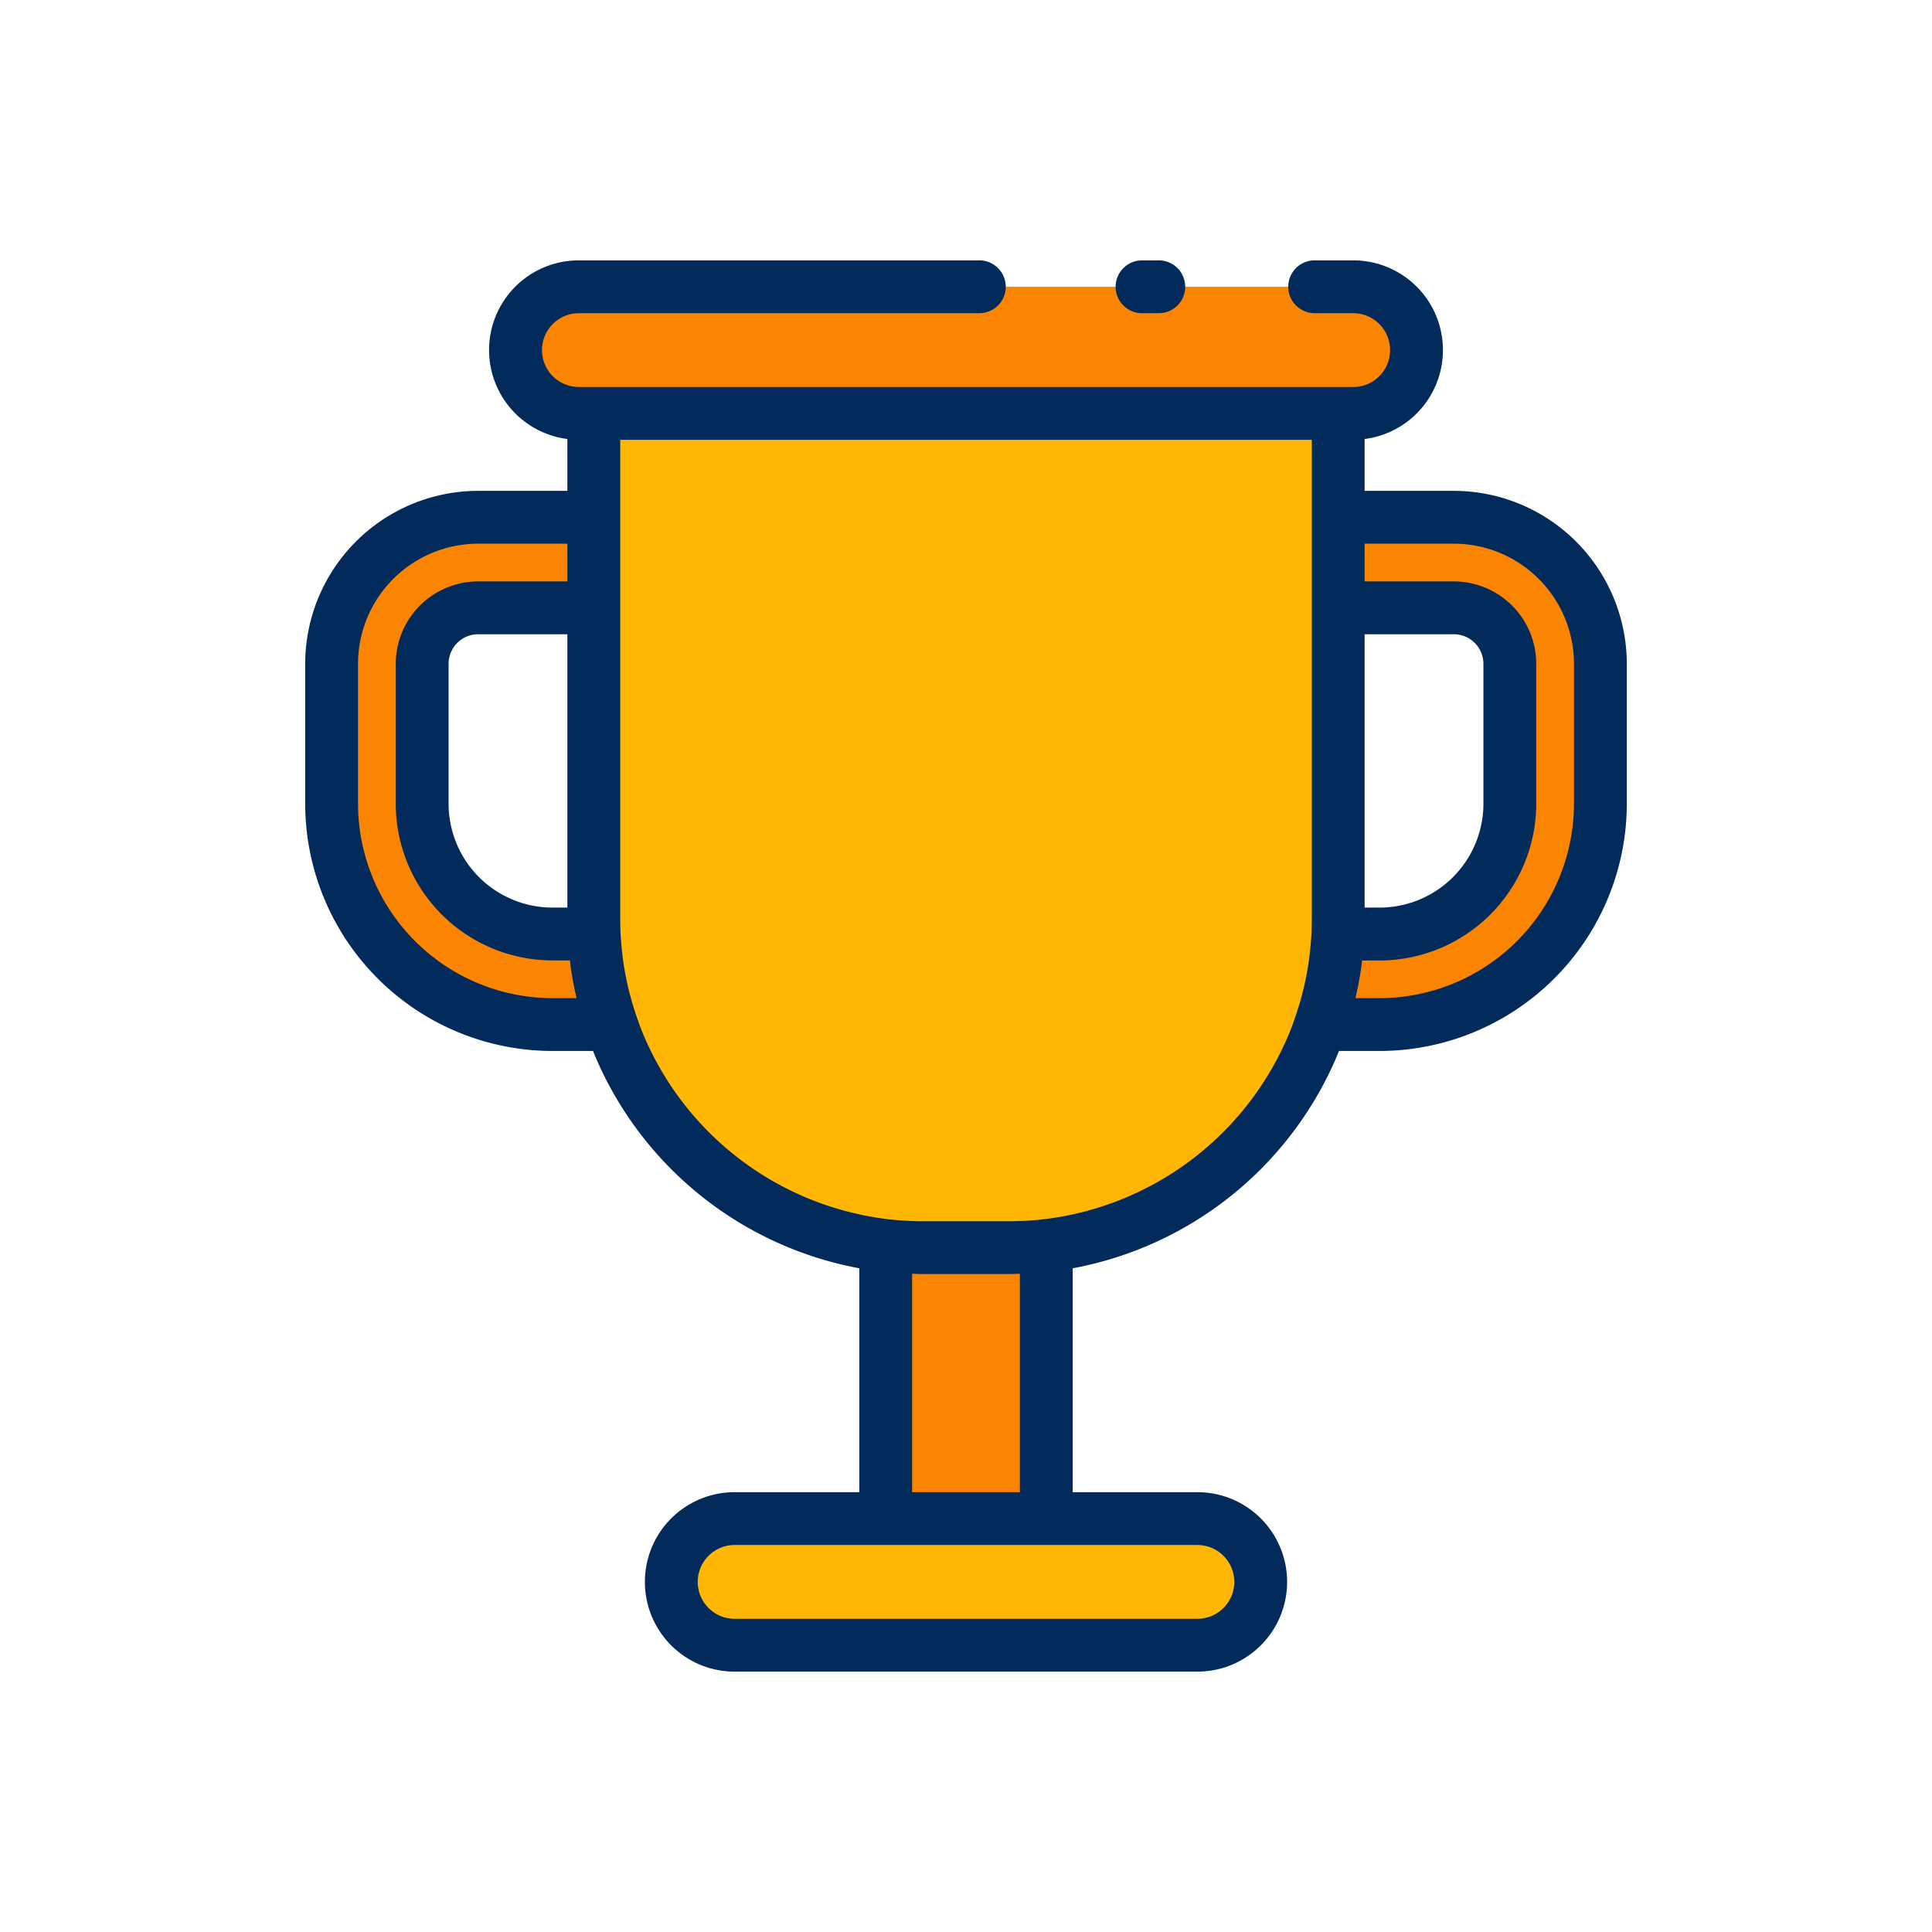
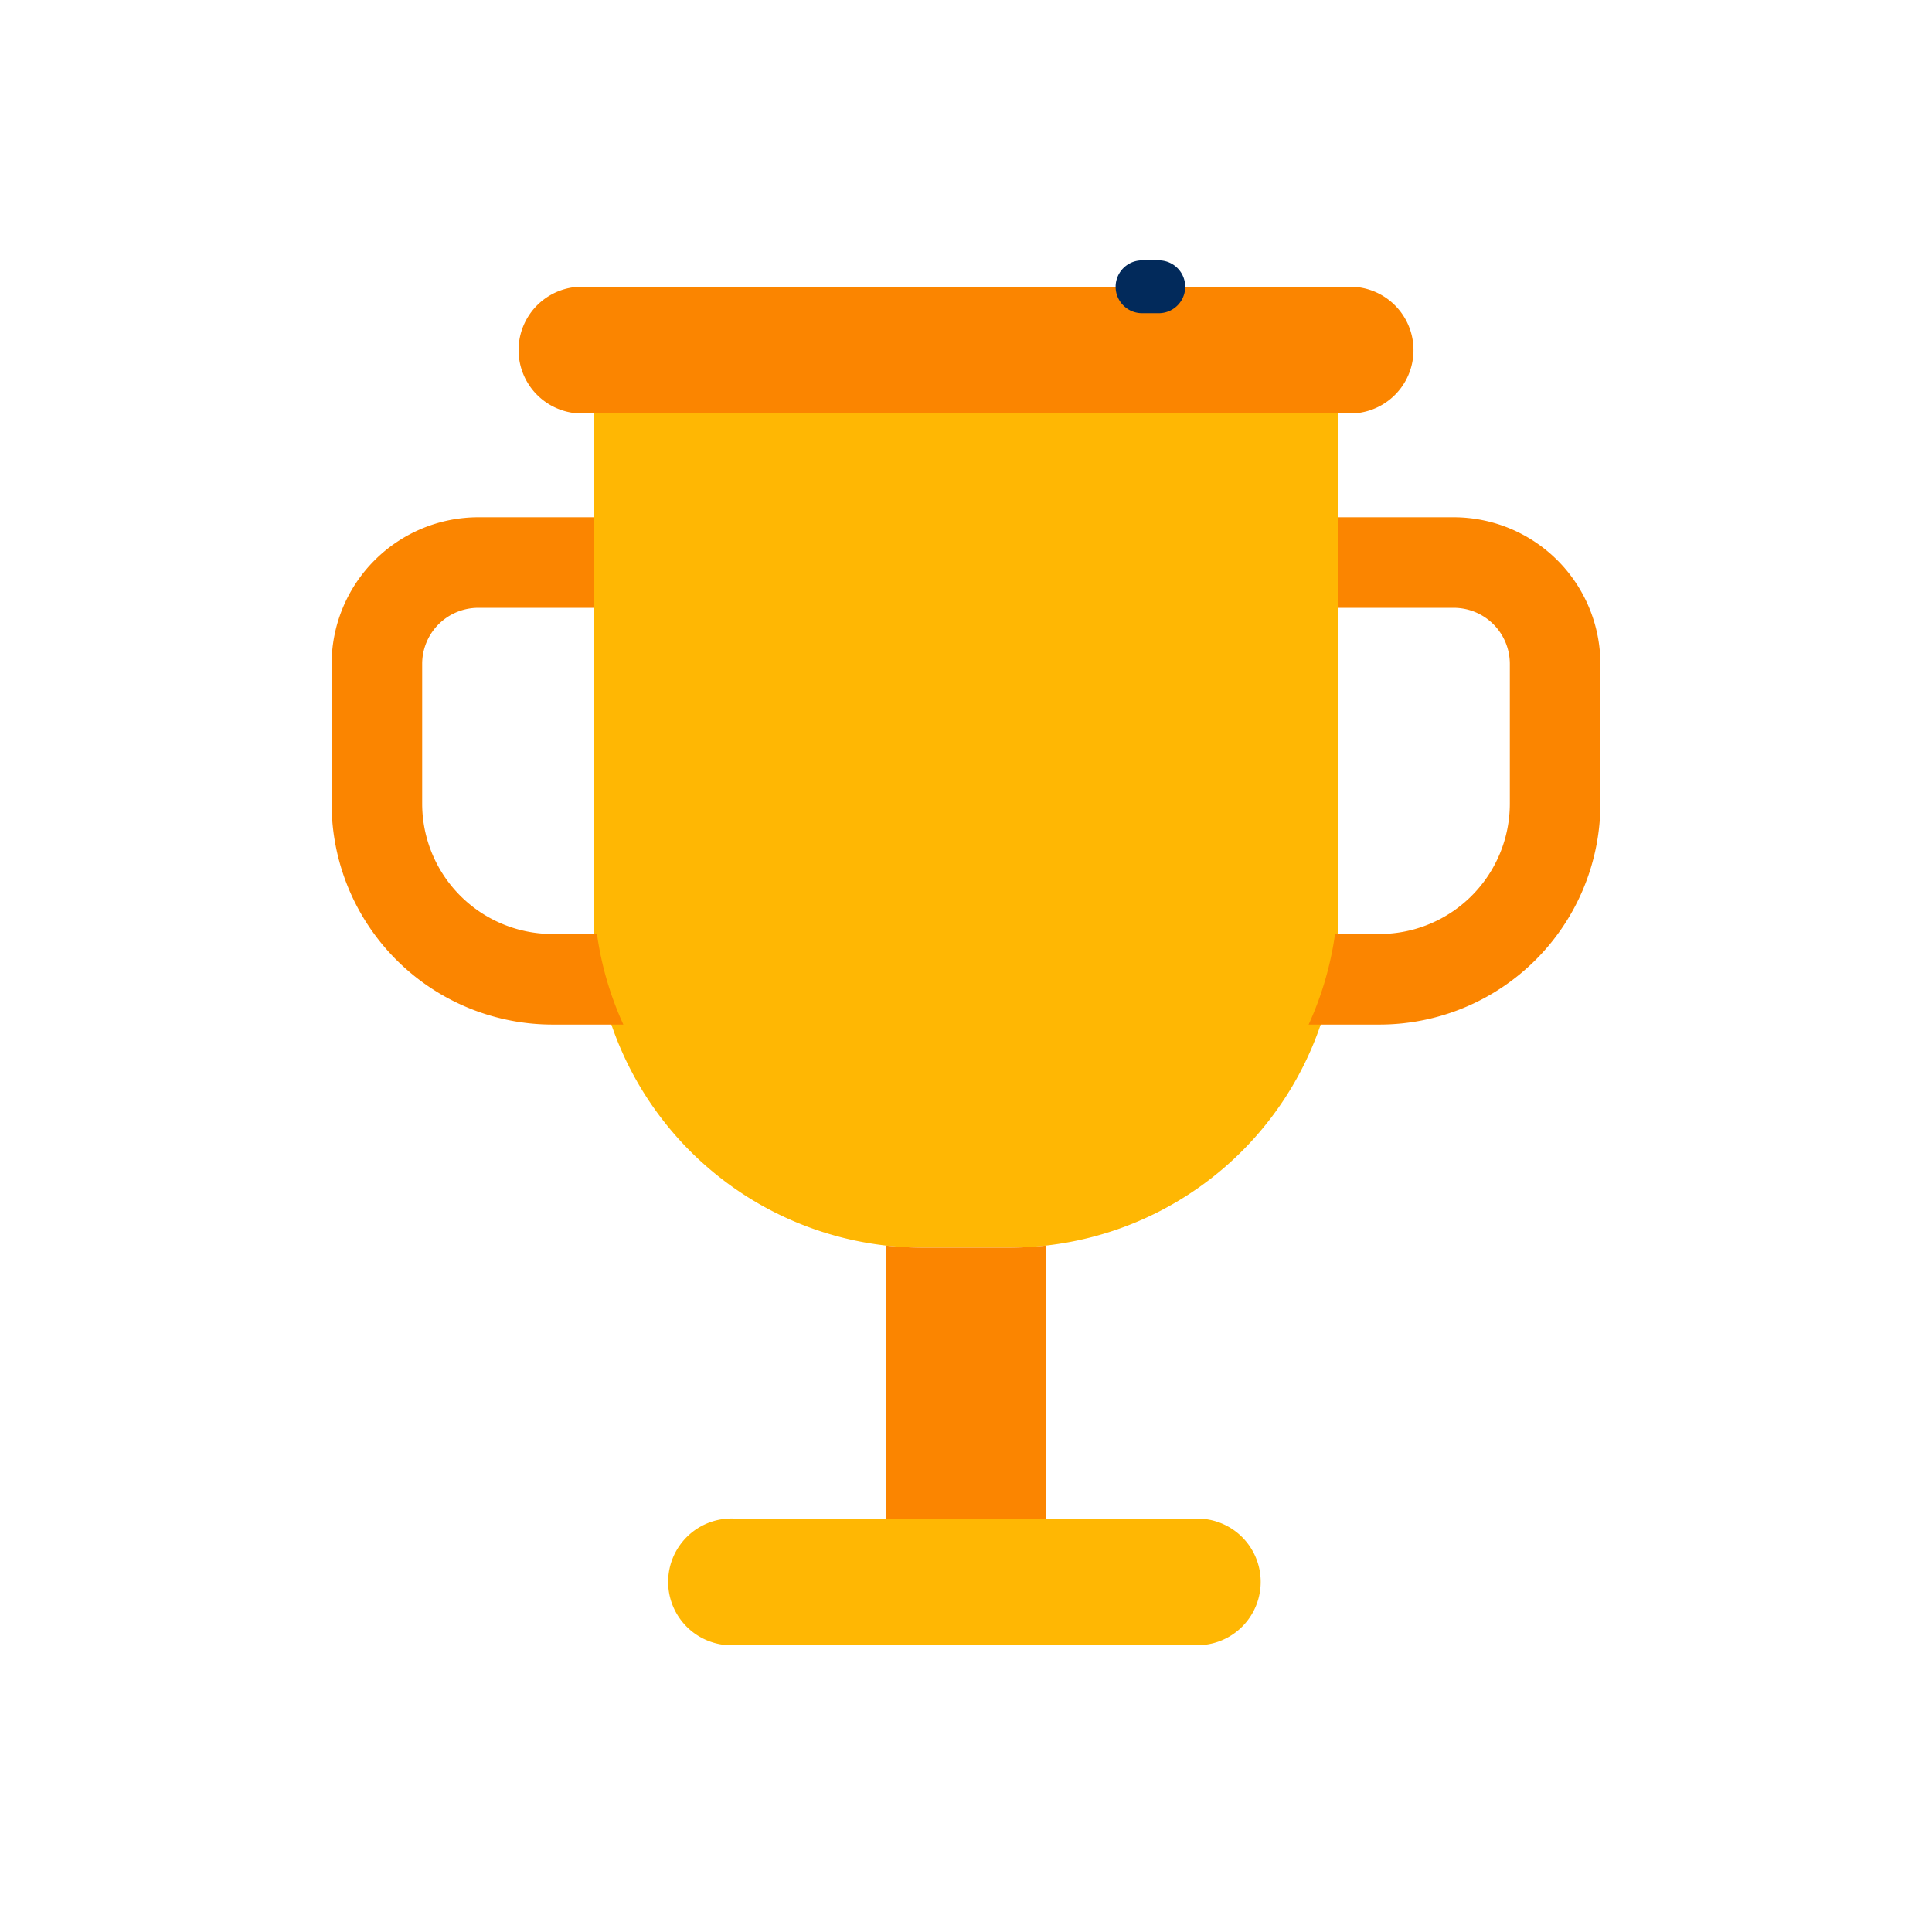
<svg xmlns="http://www.w3.org/2000/svg" width="128" height="128" viewBox="0 0 128 128">
  <title>TROPHY</title>
  <g>
    <g>
      <path d="M58.68,82.52a22.481,22.481,0,0,0,2.48.14h5.68a22.481,22.481,0,0,0,2.48-.14A21.8,21.8,0,0,0,88.66,60.84V27.39H39.34V60.84A21.82,21.82,0,0,0,58.68,82.52Z" fill="#ffb703" />
      <g>
        <path d="M31.68,40.27h7.66v-6H31.68a9.726,9.726,0,0,0-9.71,9.71v9.27A14.643,14.643,0,0,0,36.6,67.88h4.7a21.641,21.641,0,0,1-1.75-6H36.6a8.638,8.638,0,0,1-8.63-8.63V43.98A3.715,3.715,0,0,1,31.68,40.27Z" fill="#fb8500" />
        <path d="M91.4,61.88H88.45a21.641,21.641,0,0,1-1.75,6h4.7a14.643,14.643,0,0,0,14.63-14.63V43.98a9.726,9.726,0,0,0-9.71-9.71H88.66v6h7.66a3.715,3.715,0,0,1,3.71,3.71v9.27A8.638,8.638,0,0,1,91.4,61.88Z" fill="#fb8500" />
      </g>
      <path d="M89.652,27.39a4.2,4.2,0,0,0,0-8.39h-51.3a4.2,4.2,0,0,0,0,8.39Z" fill="#fb8500" />
      <path d="M79.329,109a4.195,4.195,0,1,0,0-8.39H48.671a4.2,4.2,0,1,0,0,8.39Z" fill="#ffb703" />
      <path d="M66.84,82.66H61.16a22.481,22.481,0,0,1-2.48-.14v18.09H69.32V82.52A22.481,22.481,0,0,1,66.84,82.66Z" fill="#fb8500" />
    </g>
    <g>
-       <path d="M31.68,32.52A11.473,11.473,0,0,0,20.22,43.98v9.27A16.4,16.4,0,0,0,36.6,69.63h2.69c.13.323.267.648.418.976A23.709,23.709,0,0,0,56.93,84.027V98.86H48.671a5.945,5.945,0,1,0,0,11.89H79.329a5.945,5.945,0,0,0,0-11.89H71.07V84.028A23.705,23.705,0,0,0,88.289,70.613c.153-.333.291-.66.422-.983H91.4a16.4,16.4,0,0,0,16.38-16.38V43.98A11.473,11.473,0,0,0,96.32,32.52H90.41V29.086a5.942,5.942,0,0,0-.758-11.836H87.1a1.75,1.75,0,0,0,0,3.5h2.553a2.445,2.445,0,1,1,0,4.89h-51.3a2.445,2.445,0,1,1,0-4.89h26.53a1.75,1.75,0,0,0,0-3.5H38.348a5.942,5.942,0,0,0-.758,11.836V32.52Zm58.73,9.5h5.91a1.962,1.962,0,0,1,1.96,1.96v9.27a6.888,6.888,0,0,1-6.88,6.88h-.99Zm-.226,22.1c.022-.159.037-.325.056-.486H91.4a10.392,10.392,0,0,0,10.38-10.38V43.98a5.466,5.466,0,0,0-5.46-5.46H90.41v-2.5h5.91a7.969,7.969,0,0,1,7.96,7.96v9.27A12.9,12.9,0,0,1,91.4,66.13H89.8C89.95,65.48,90.083,64.817,90.184,64.116ZM79.329,102.36a2.445,2.445,0,0,1,0,4.89H48.671a2.445,2.445,0,1,1,0-4.89H79.329Zm-18.9-3.5V84.389c.244.008.49.021.73.021h5.68c.24,0,.486-.013.73-.021V98.86ZM41.09,40.27V29.14H86.91v31.7c0,.309-.009.611-.017.937-.039.672-.1,1.283-.175,1.851a19.692,19.692,0,0,1-.893,3.713,16.4,16.4,0,0,1-.717,1.813A20.171,20.171,0,0,1,69.127,80.781a20.819,20.819,0,0,1-2.287.129H61.16a20.693,20.693,0,0,1-2.283-.129A20.173,20.173,0,0,1,42.889,69.147a16.659,16.659,0,0,1-.727-1.843,19.588,19.588,0,0,1-.878-3.66c-.08-.584-.138-1.2-.177-1.885-.008-.308-.017-.61-.017-.919ZM37.76,63.63c.019.167.035.336.058.5.1.695.233,1.354.38,2H36.6A12.9,12.9,0,0,1,23.72,53.25V43.98a7.969,7.969,0,0,1,7.96-7.96h5.91v2.5H31.68a5.466,5.466,0,0,0-5.46,5.46v9.27A10.392,10.392,0,0,0,36.6,63.63Zm-.17-21.61V60.13H36.6a6.888,6.888,0,0,1-6.88-6.88V43.98a1.962,1.962,0,0,1,1.96-1.96Z" fill="#022a5b" />
      <path d="M76.773,20.75a1.75,1.75,0,0,0,0-3.5h-1.11a1.75,1.75,0,0,0,0,3.5Z" fill="#022a5b" />
    </g>
  </g>
</svg>